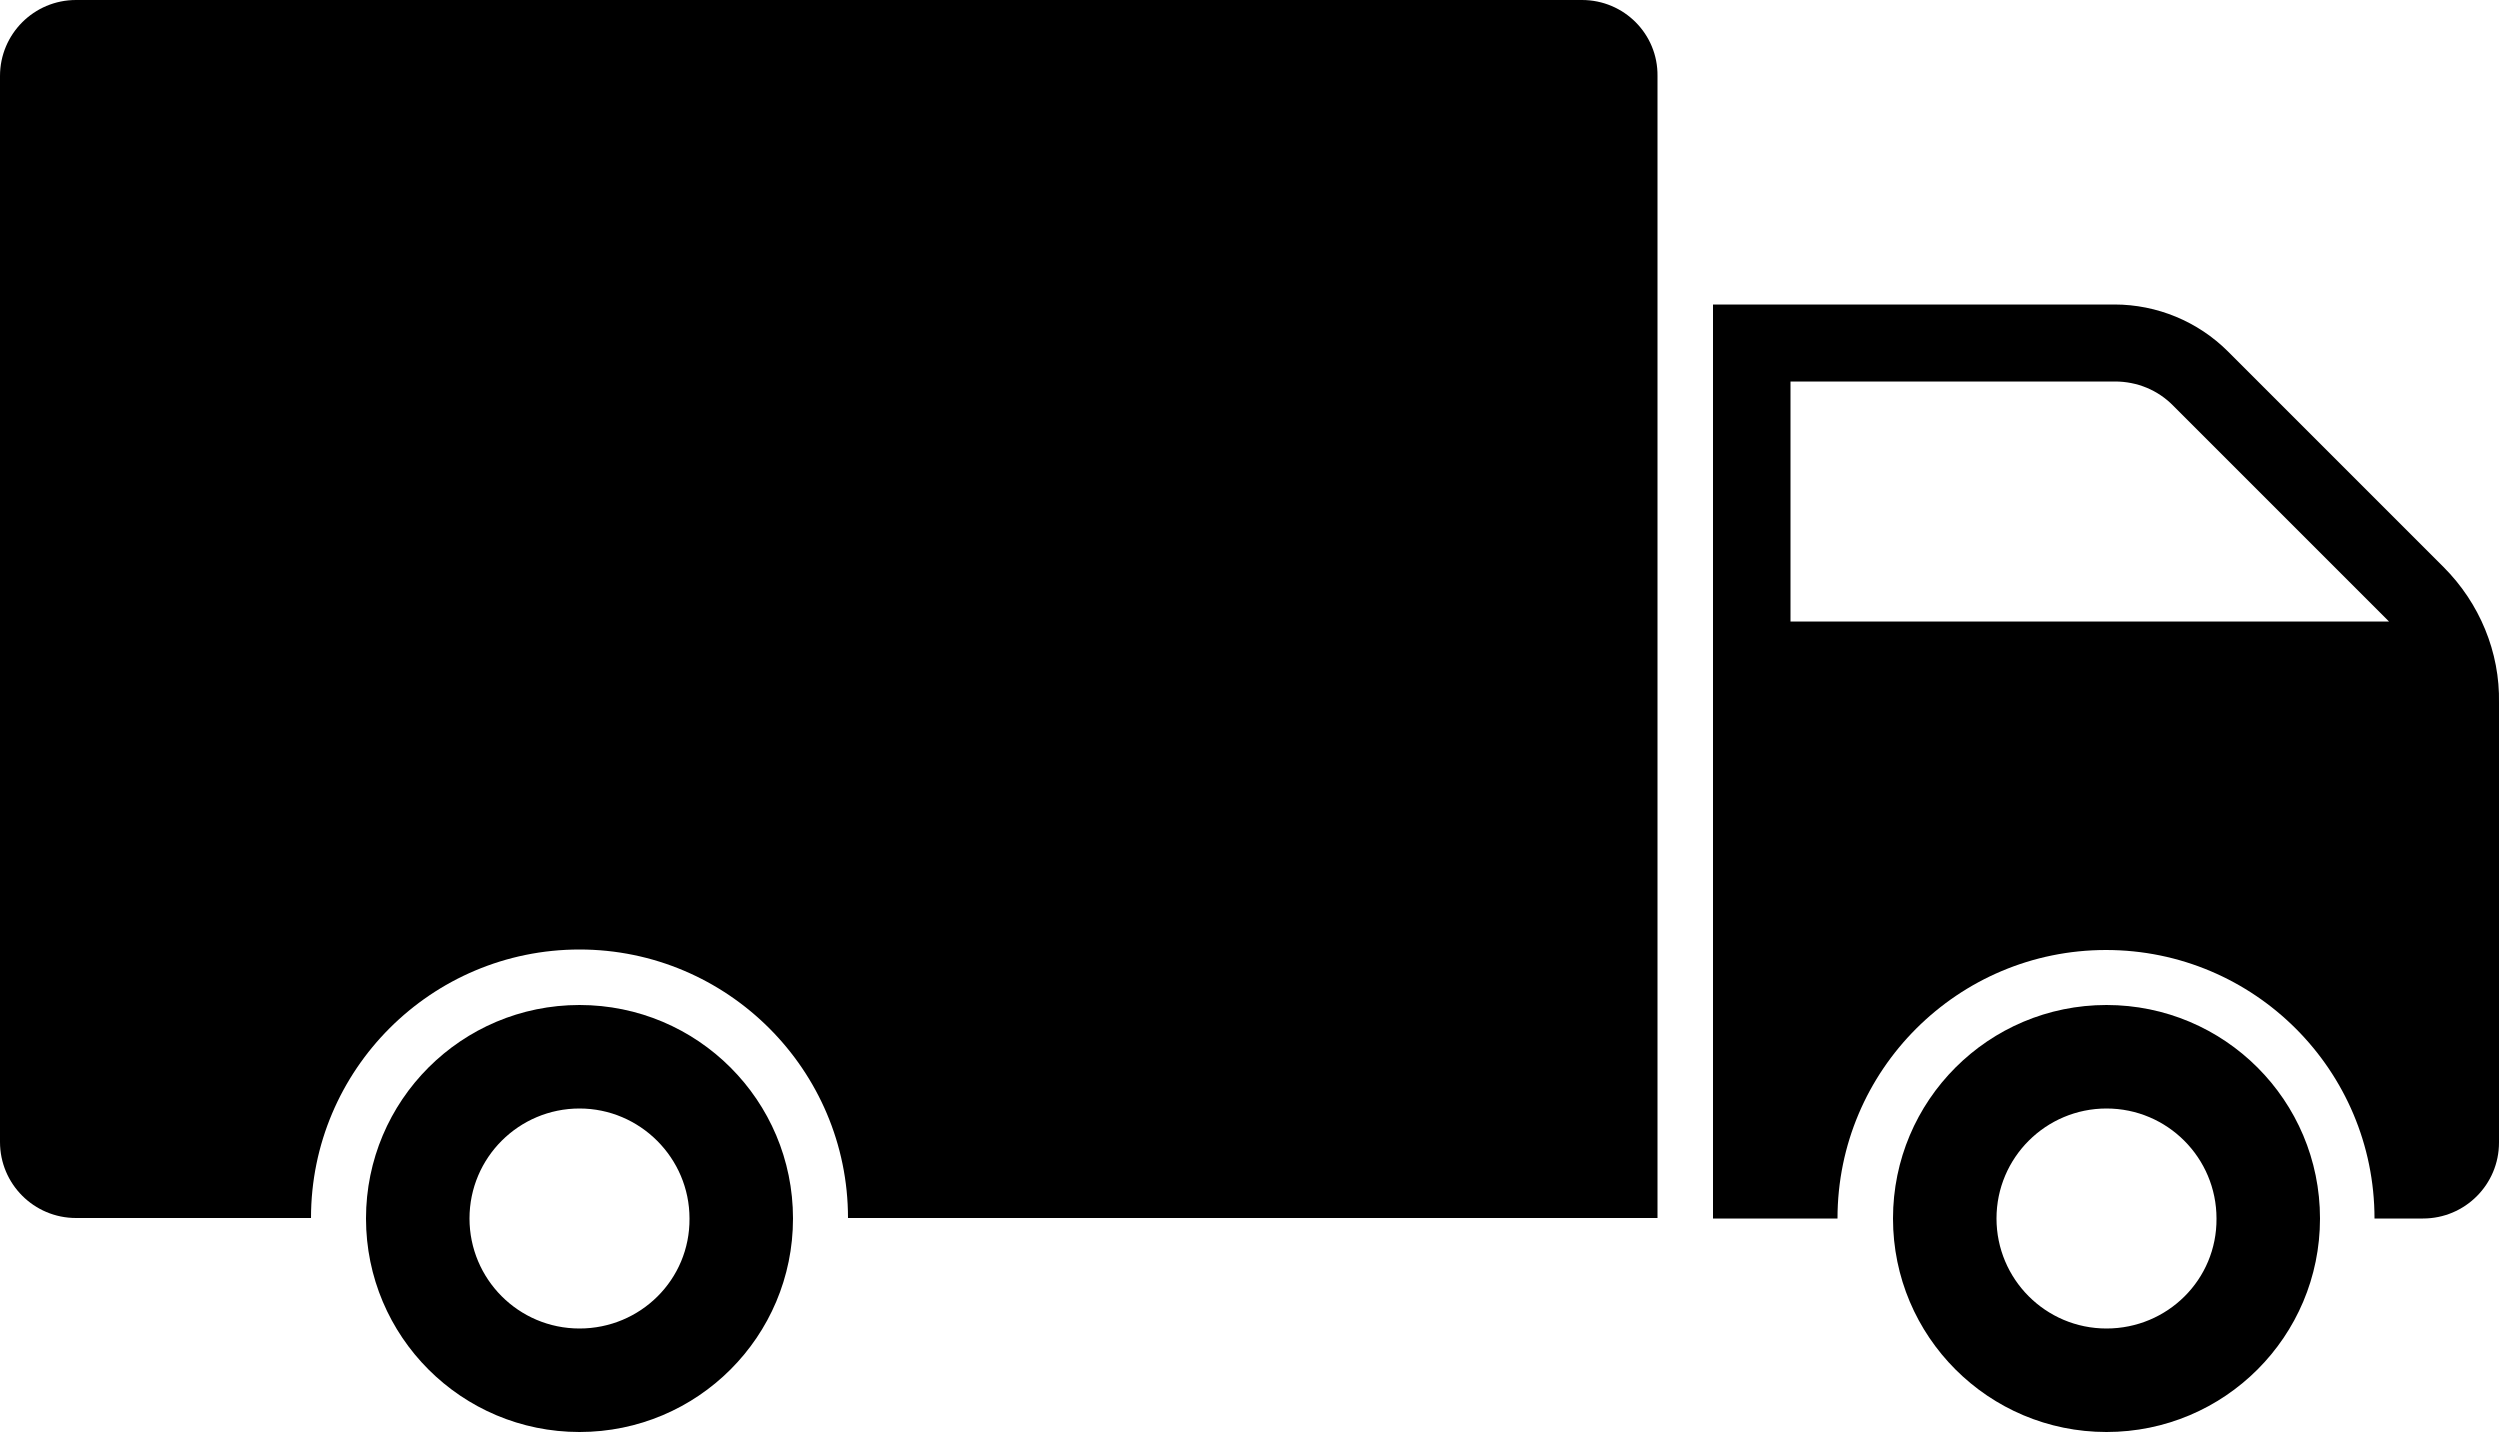
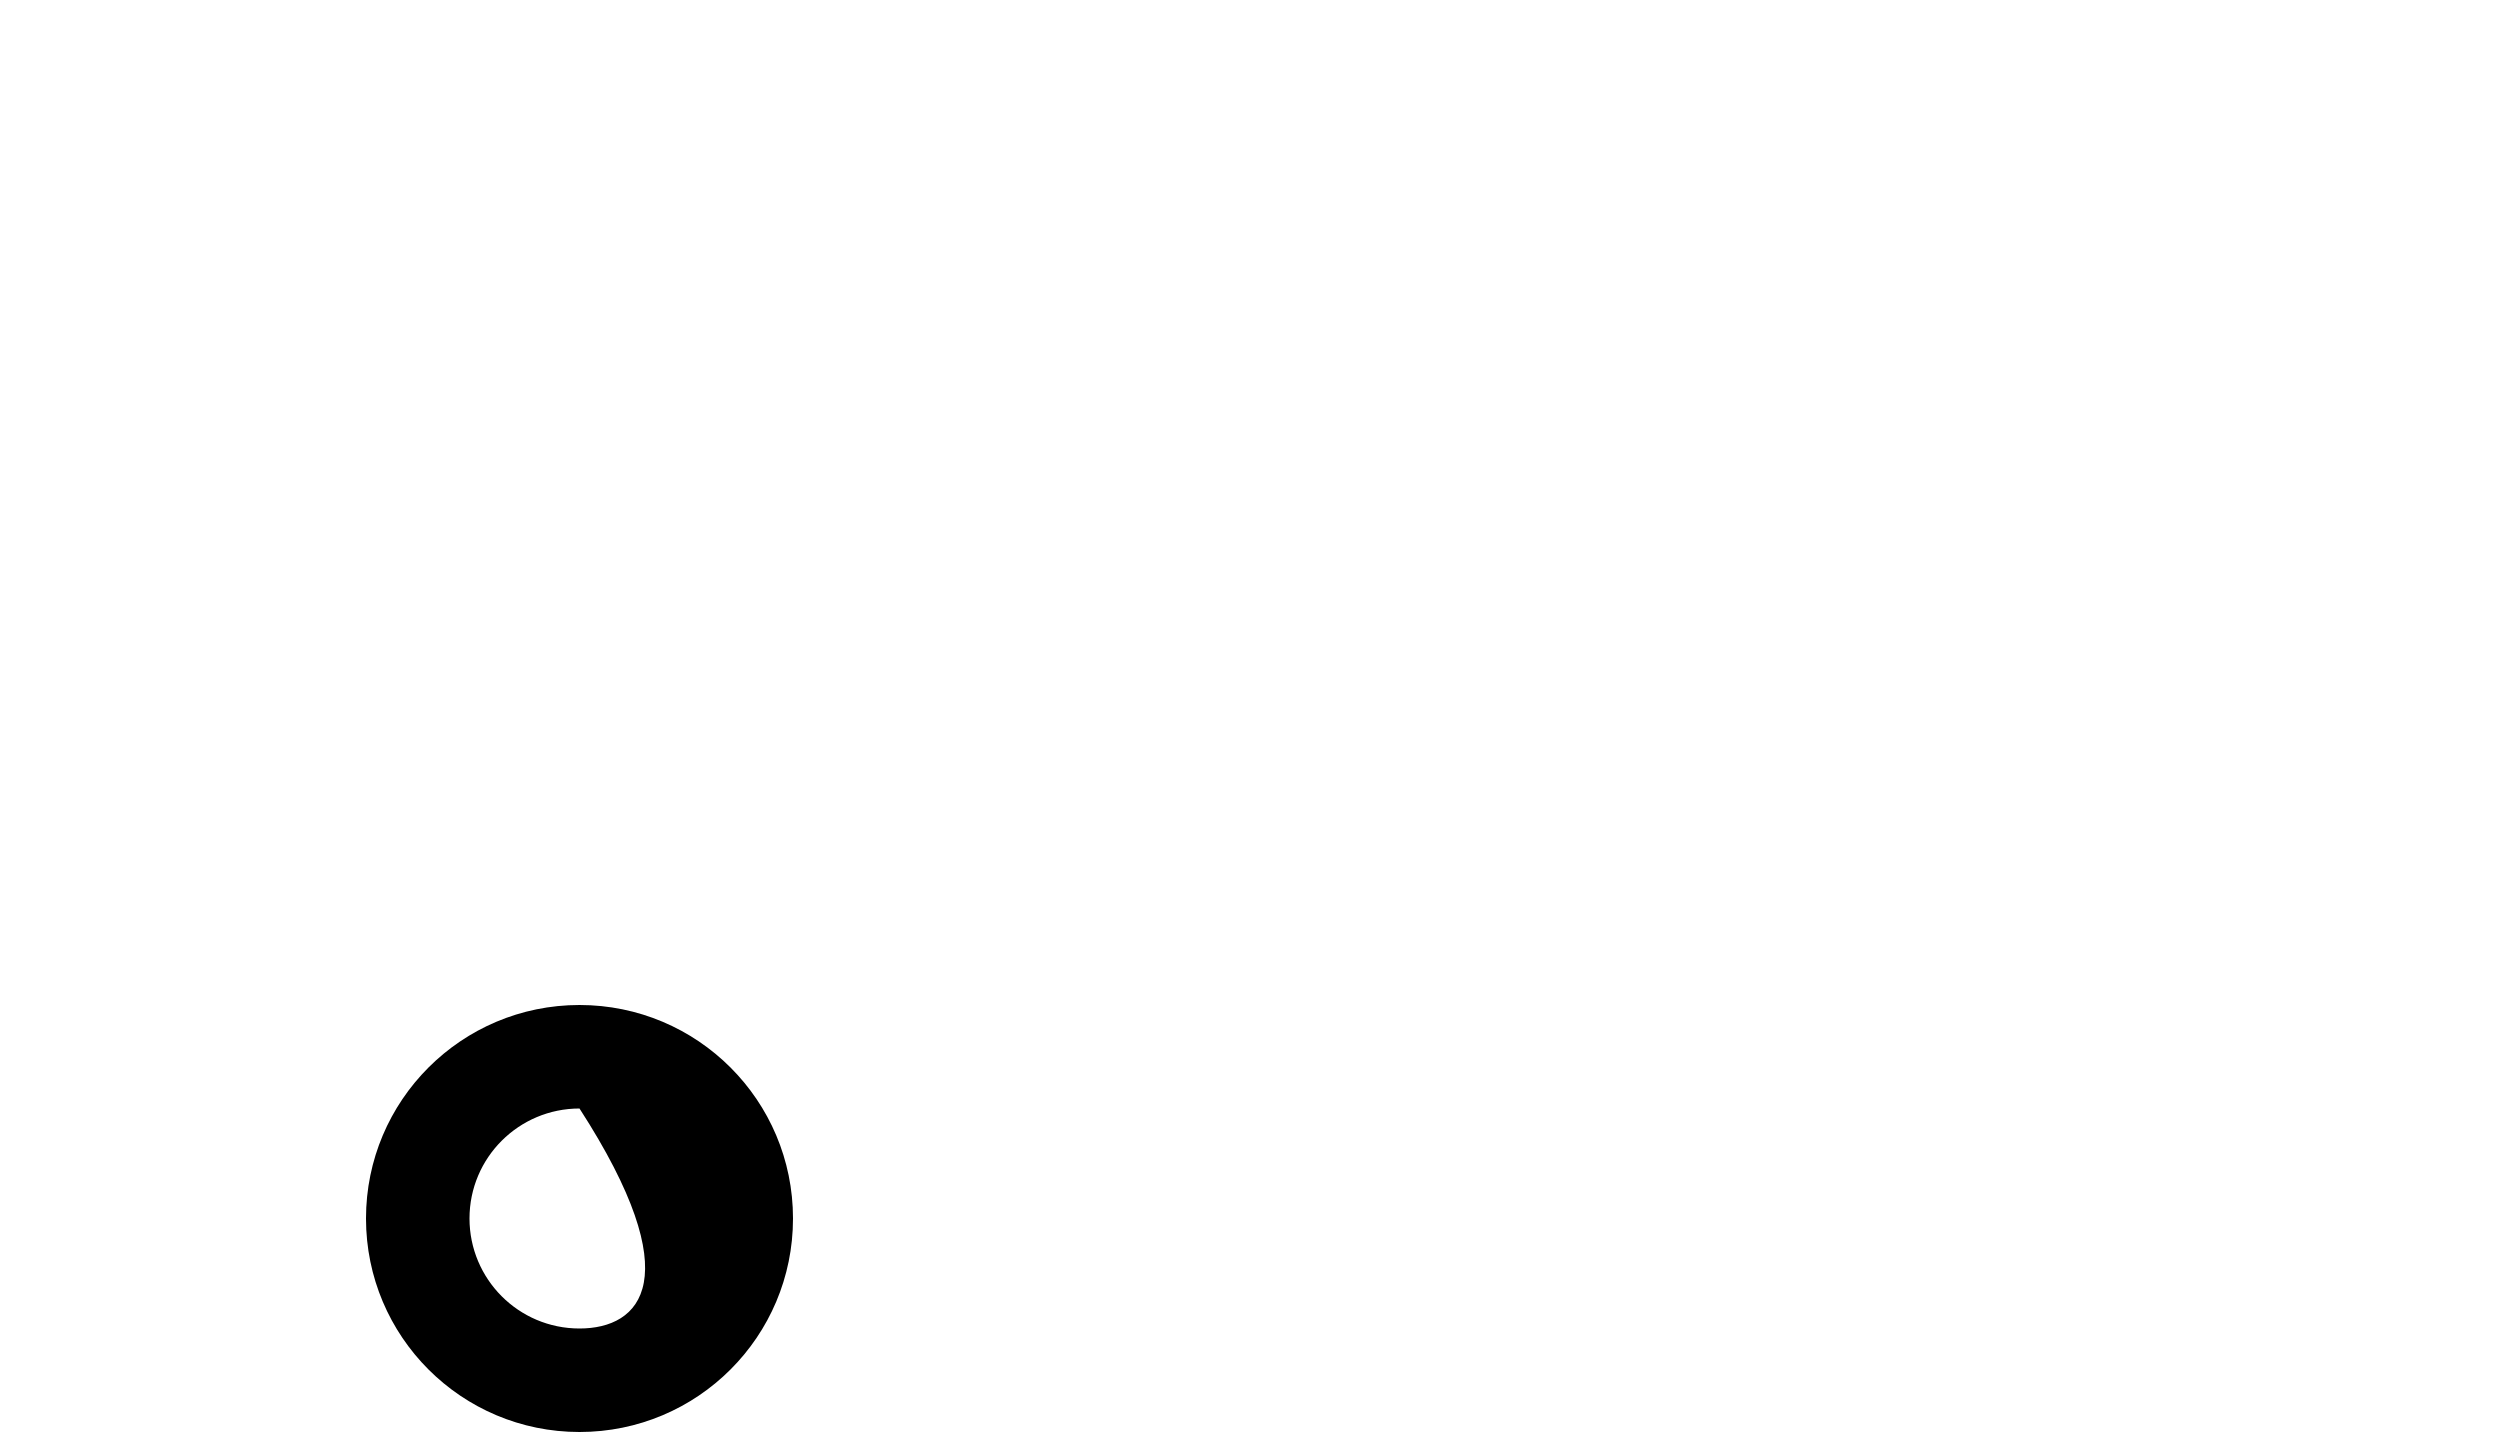
<svg xmlns="http://www.w3.org/2000/svg" height="286.4" preserveAspectRatio="xMidYMid meet" version="1.0" viewBox="0.0 0.0 500.0 286.4" width="500.0" zoomAndPan="magnify">
  <g id="change1_1">
-     <path d="M488.7,113.4l-43.1-43.1c-6-6-14.2-9.4-22.7-9.4h-80.3v182.8h24.9c0-29.7,24.1-53.7,53.7-53.7 c29.7,0,53.7,24.1,53.7,53.7h9.7c8.4,0,15.2-6.8,15.2-15.2v-87.9C500,130.4,495.9,120.6,488.7,113.4z M358.1,124.3v-48H423 c4.4,0,8.6,1.7,11.7,4.9l43.1,43.1H358.1z" />
-     <path d="M421.3,201c-23.6,0-42.7,19.1-42.7,42.7c0,23.6,19.1,42.7,42.7,42.7c23.6,0,42.7-19.1,42.7-42.7 C464,220.1,444.9,201,421.3,201z M421.3,265.7c-12.2,0-22-9.9-22-22c0-12.2,9.9-22,22-22c12.2,0,22,9.9,22,22 C443.4,255.9,433.5,265.7,421.3,265.7z" />
-     <path d="M115.9,201c-23.6,0-42.7,19.1-42.7,42.7c0,23.6,19.1,42.7,42.7,42.7s42.7-19.1,42.7-42.7 C158.6,220.1,139.5,201,115.9,201z M115.9,265.7c-12.2,0-22-9.9-22-22c0-12.2,9.9-22,22-22s22,9.9,22,22 C138,255.9,128.1,265.7,115.9,265.7z" />
-     <path d="M316.4,0H15.2C6.8,0,0,6.8,0,15.2v213.2c0,8.4,6.8,15.2,15.2,15.2h47c0-29.7,24.1-53.7,53.7-53.7 s53.7,24.1,53.7,53.7h161.9V15.2C331.6,6.8,324.8,0,316.4,0z" />
+     <path d="M115.9,201c-23.6,0-42.7,19.1-42.7,42.7c0,23.6,19.1,42.7,42.7,42.7s42.7-19.1,42.7-42.7 C158.6,220.1,139.5,201,115.9,201z M115.9,265.7c-12.2,0-22-9.9-22-22c0-12.2,9.9-22,22-22C138,255.9,128.1,265.7,115.9,265.7z" />
  </g>
</svg>